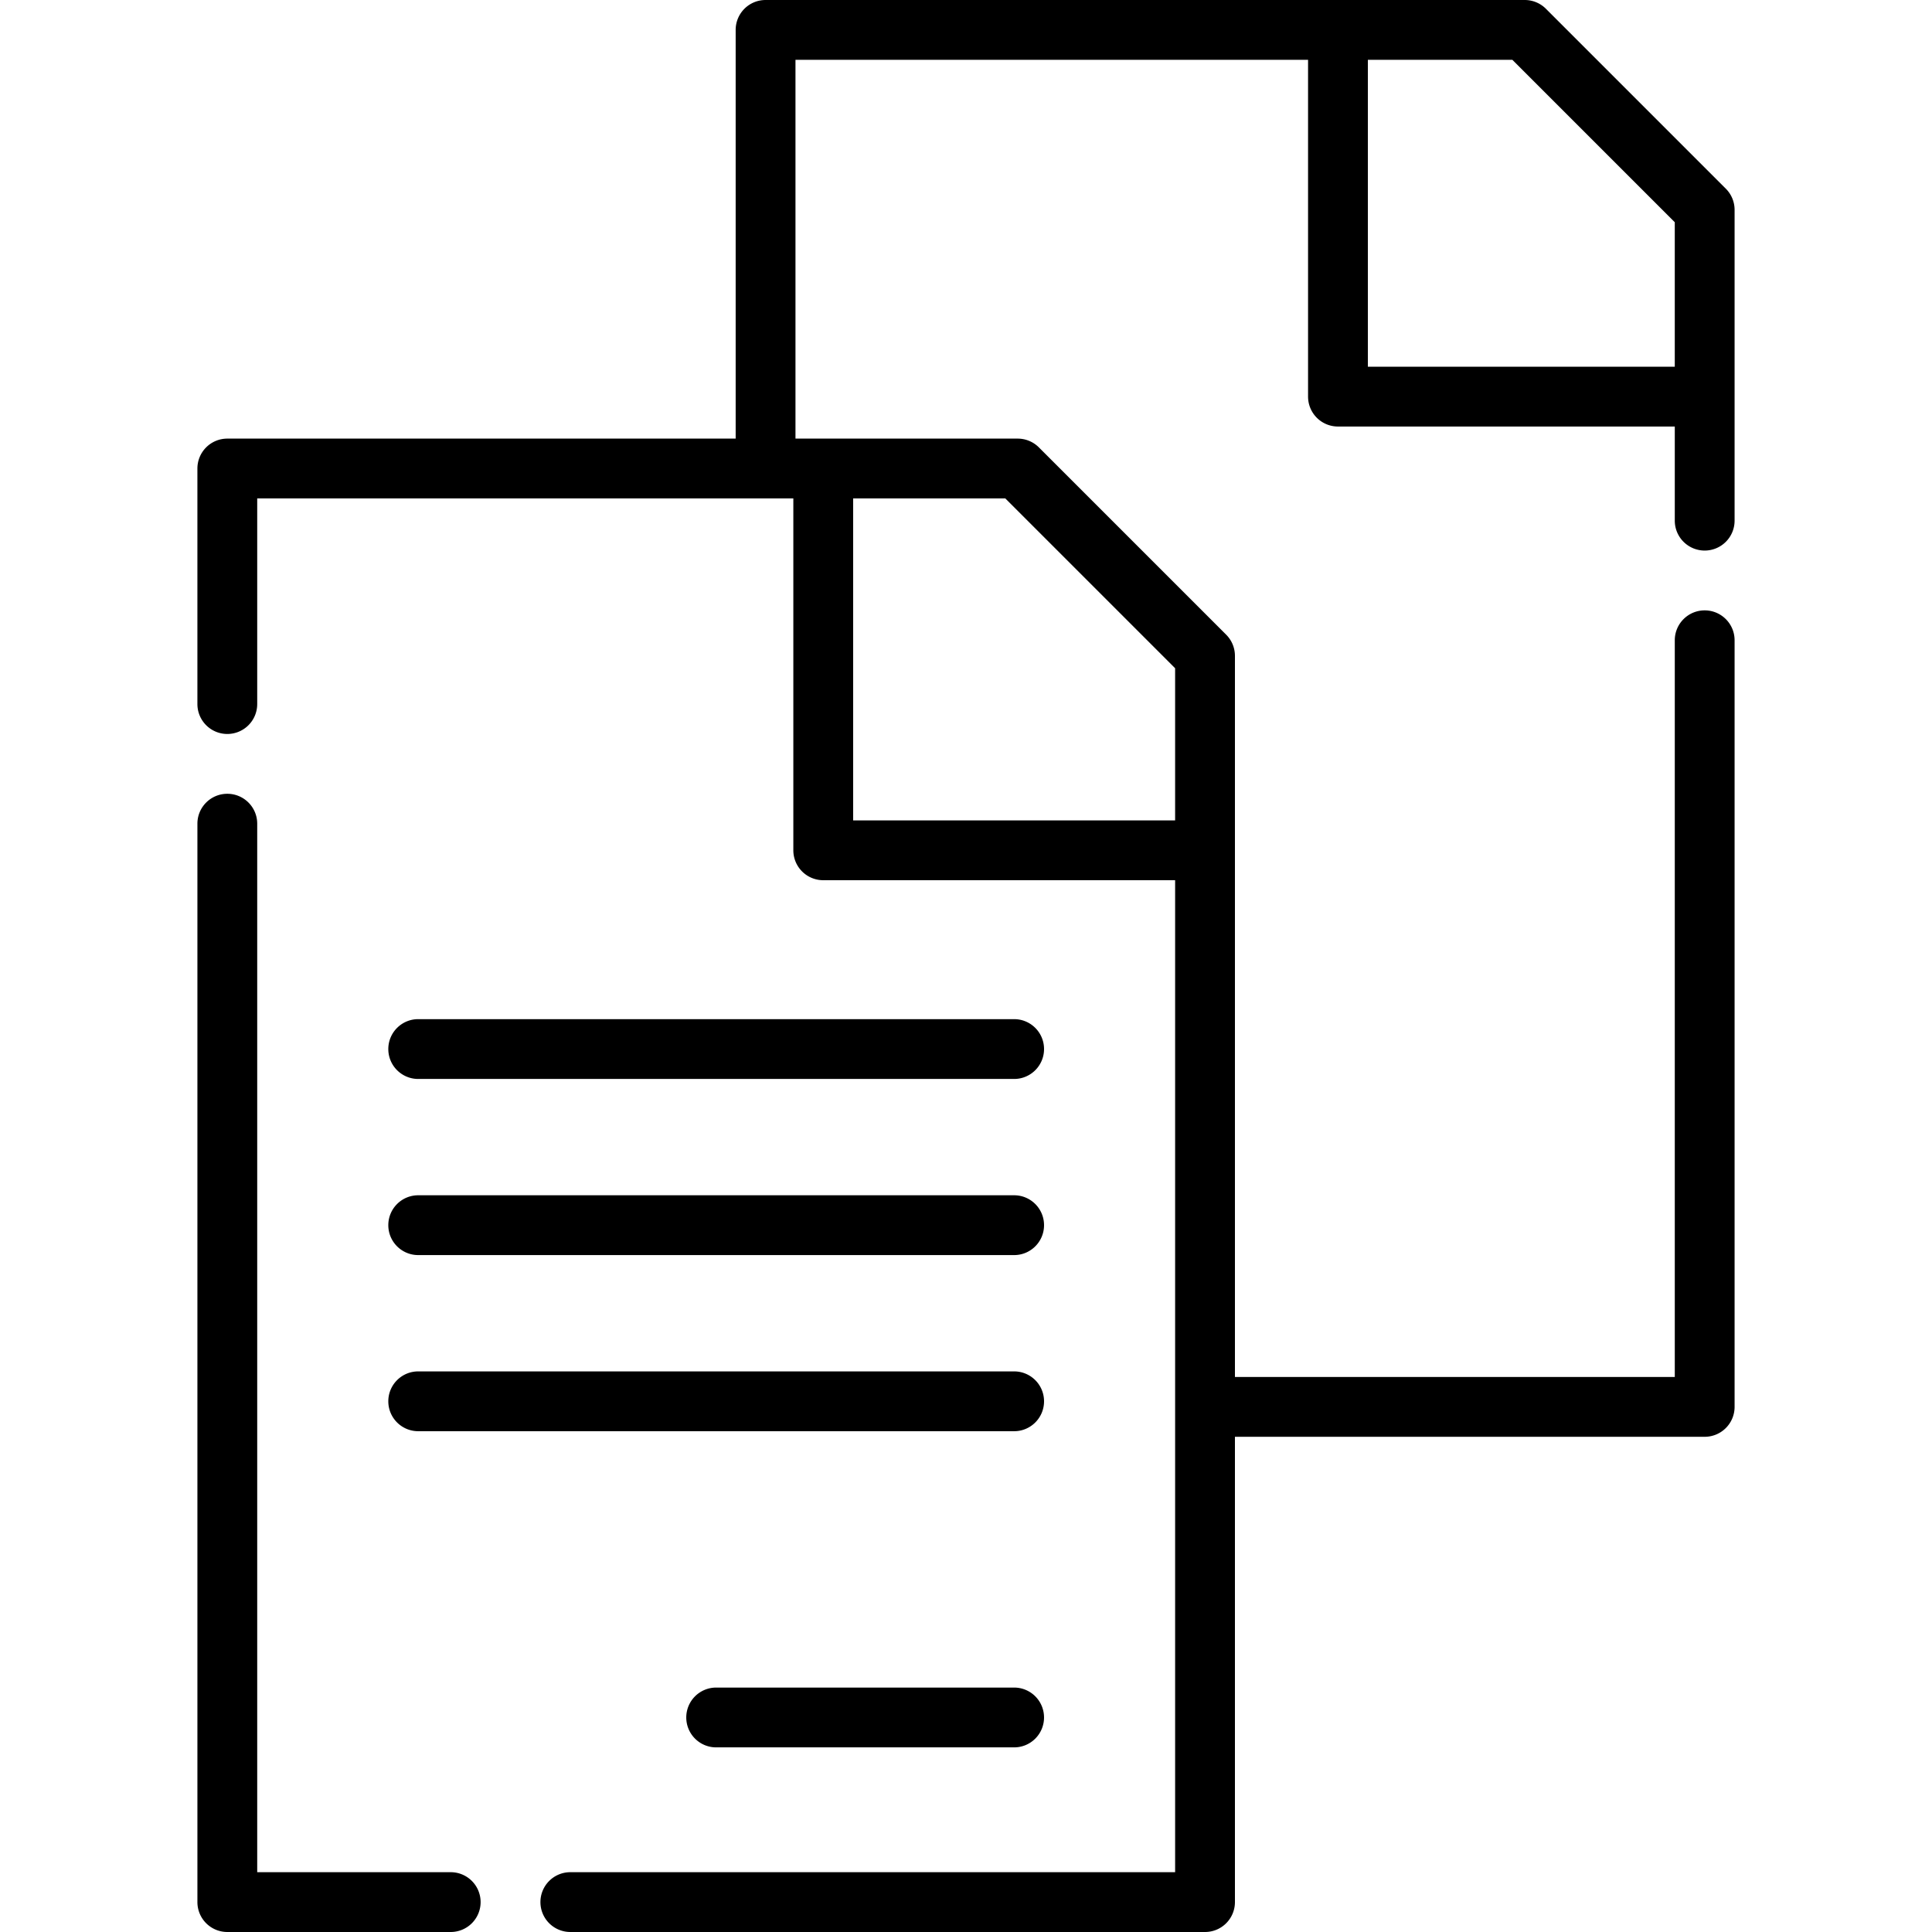
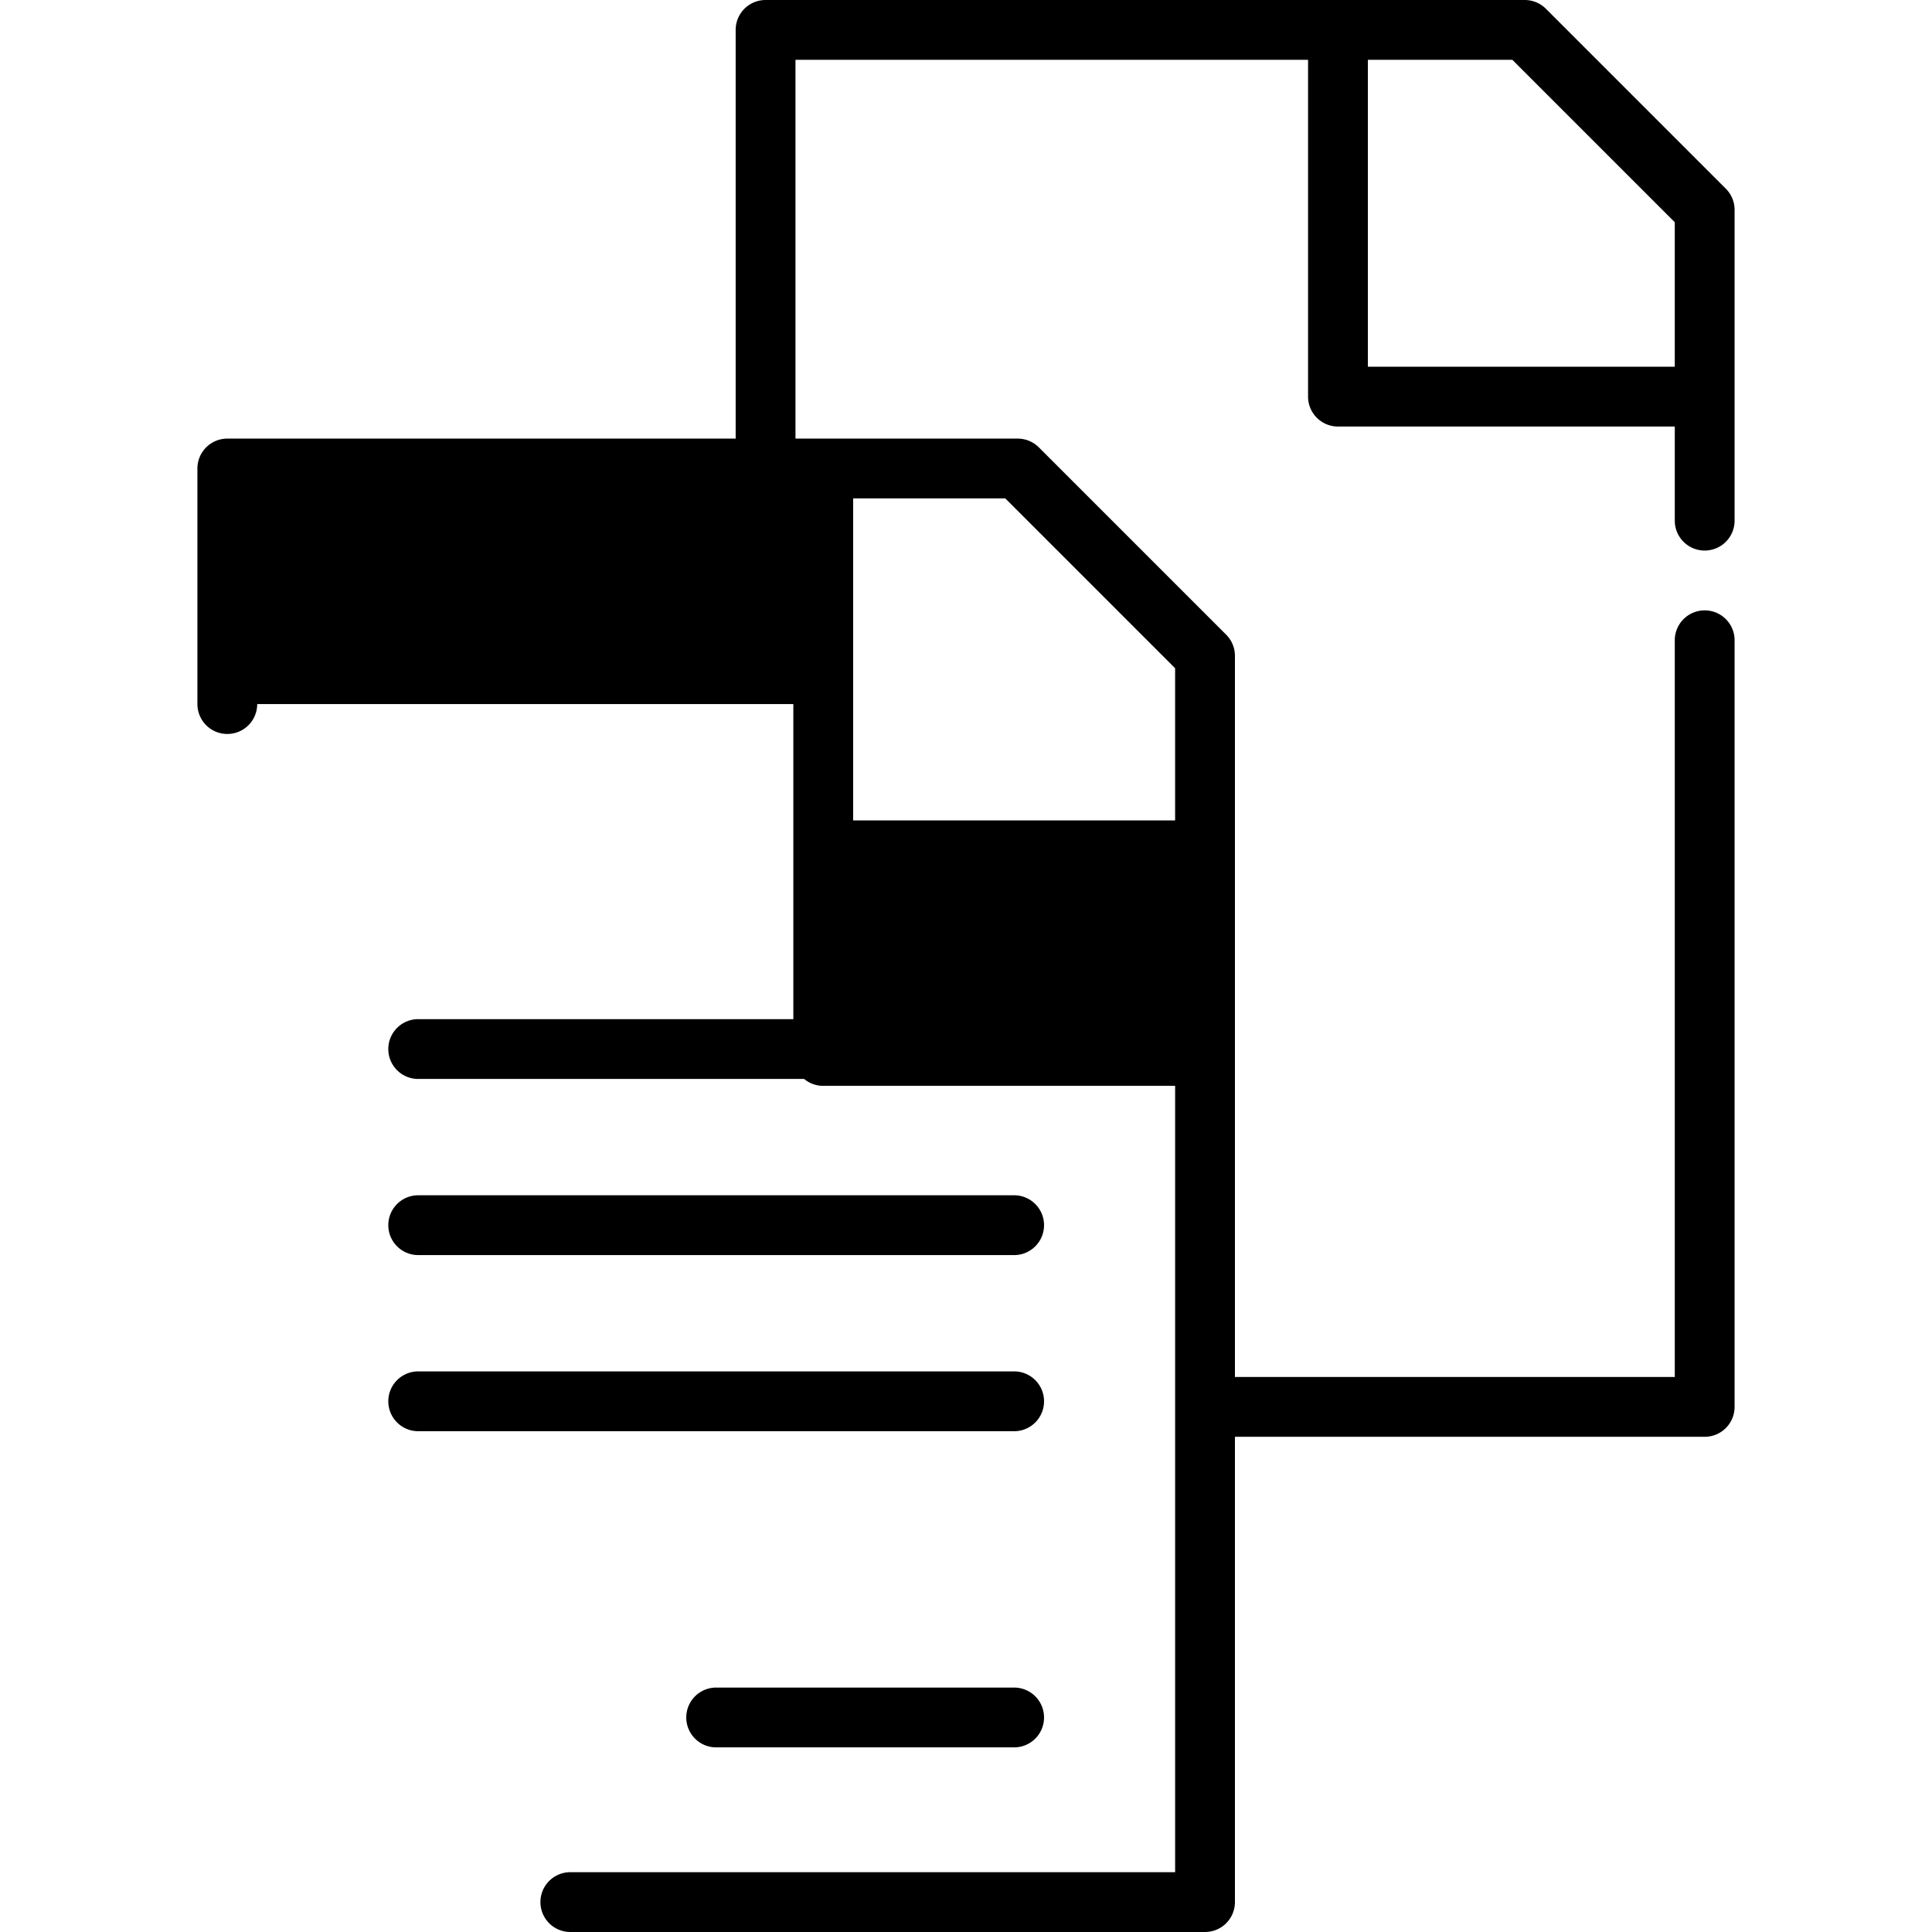
<svg xmlns="http://www.w3.org/2000/svg" xml:space="preserve" width="800" height="800" viewBox="0 0 512 512">
-   <path d="M119.443 496.15H68.165V218.286c0-4.378-3.547-7.925-7.925-7.925s-7.925 3.547-7.925 7.925v285.789A7.924 7.924 0 0 0 60.24 512h59.203a7.924 7.924 0 0 0 7.925-7.925 7.924 7.924 0 0 0-7.925-7.925" />
-   <path d="M457.364 50.006 409.679 2.32A7.93 7.93 0 0 0 404.074 0h-201.19a7.924 7.924 0 0 0-7.925 7.925v108.311H60.239a7.924 7.924 0 0 0-7.925 7.925v62.424a7.924 7.924 0 0 0 7.925 7.925 7.924 7.924 0 0 0 7.925-7.925v-54.499h142.078v93.254a7.924 7.924 0 0 0 7.925 7.925h93.253V496.15H151.143a7.924 7.924 0 0 0-7.925 7.925 7.924 7.924 0 0 0 7.925 7.925h168.202a7.924 7.924 0 0 0 7.925-7.925V380.764h124.49a7.924 7.924 0 0 0 7.925-7.925V169.68c0-4.378-3.547-7.925-7.925-7.925s-7.925 3.547-7.925 7.925v195.233H327.271V173.806a7.94 7.94 0 0 0-2.32-5.605l-49.644-49.644a7.93 7.93 0 0 0-5.605-2.32H210.81V15.85h135.84v89.259a7.924 7.924 0 0 0 7.925 7.925h89.26v24.945a7.924 7.924 0 0 0 7.925 7.925 7.924 7.924 0 0 0 7.925-7.925V55.611a7.93 7.93 0 0 0-2.321-5.605m-231.272 82.08h40.325l45.002 45.002v40.327h-85.328zm217.742-34.902H362.5V15.85h38.291l43.042 43.042v38.292z" />
+   <path d="M457.364 50.006 409.679 2.32A7.93 7.93 0 0 0 404.074 0h-201.19a7.924 7.924 0 0 0-7.925 7.925v108.311H60.239a7.924 7.924 0 0 0-7.925 7.925v62.424a7.924 7.924 0 0 0 7.925 7.925 7.924 7.924 0 0 0 7.925-7.925h142.078v93.254a7.924 7.924 0 0 0 7.925 7.925h93.253V496.15H151.143a7.924 7.924 0 0 0-7.925 7.925 7.924 7.924 0 0 0 7.925 7.925h168.202a7.924 7.924 0 0 0 7.925-7.925V380.764h124.49a7.924 7.924 0 0 0 7.925-7.925V169.68c0-4.378-3.547-7.925-7.925-7.925s-7.925 3.547-7.925 7.925v195.233H327.271V173.806a7.94 7.94 0 0 0-2.32-5.605l-49.644-49.644a7.93 7.93 0 0 0-5.605-2.32H210.81V15.85h135.84v89.259a7.924 7.924 0 0 0 7.925 7.925h89.26v24.945a7.924 7.924 0 0 0 7.925 7.925 7.924 7.924 0 0 0 7.925-7.925V55.611a7.93 7.93 0 0 0-2.321-5.605m-231.272 82.08h40.325l45.002 45.002v40.327h-85.328zm217.742-34.902H362.5V15.85h38.291l43.042 43.042v38.292z" />
  <path d="M268.756 270.085H110.83c-4.378 0-7.925 3.547-7.925 7.925s3.547 7.925 7.925 7.925h157.927c4.378 0 7.925-3.547 7.925-7.925s-3.548-7.925-7.926-7.925M268.756 316.76H110.83c-4.378 0-7.925 3.547-7.925 7.925s3.547 7.925 7.925 7.925h157.927c4.378 0 7.925-3.547 7.925-7.925s-3.548-7.925-7.926-7.925M268.756 363.435H110.83c-4.378 0-7.925 3.547-7.925 7.925s3.547 7.925 7.925 7.925h157.927c4.378 0 7.925-3.547 7.925-7.925s-3.548-7.925-7.926-7.925M268.756 447.223h-78.964a7.924 7.924 0 0 0-7.925 7.925 7.924 7.924 0 0 0 7.925 7.925h78.964a7.924 7.924 0 0 0 7.925-7.925 7.924 7.924 0 0 0-7.925-7.925" />
</svg>